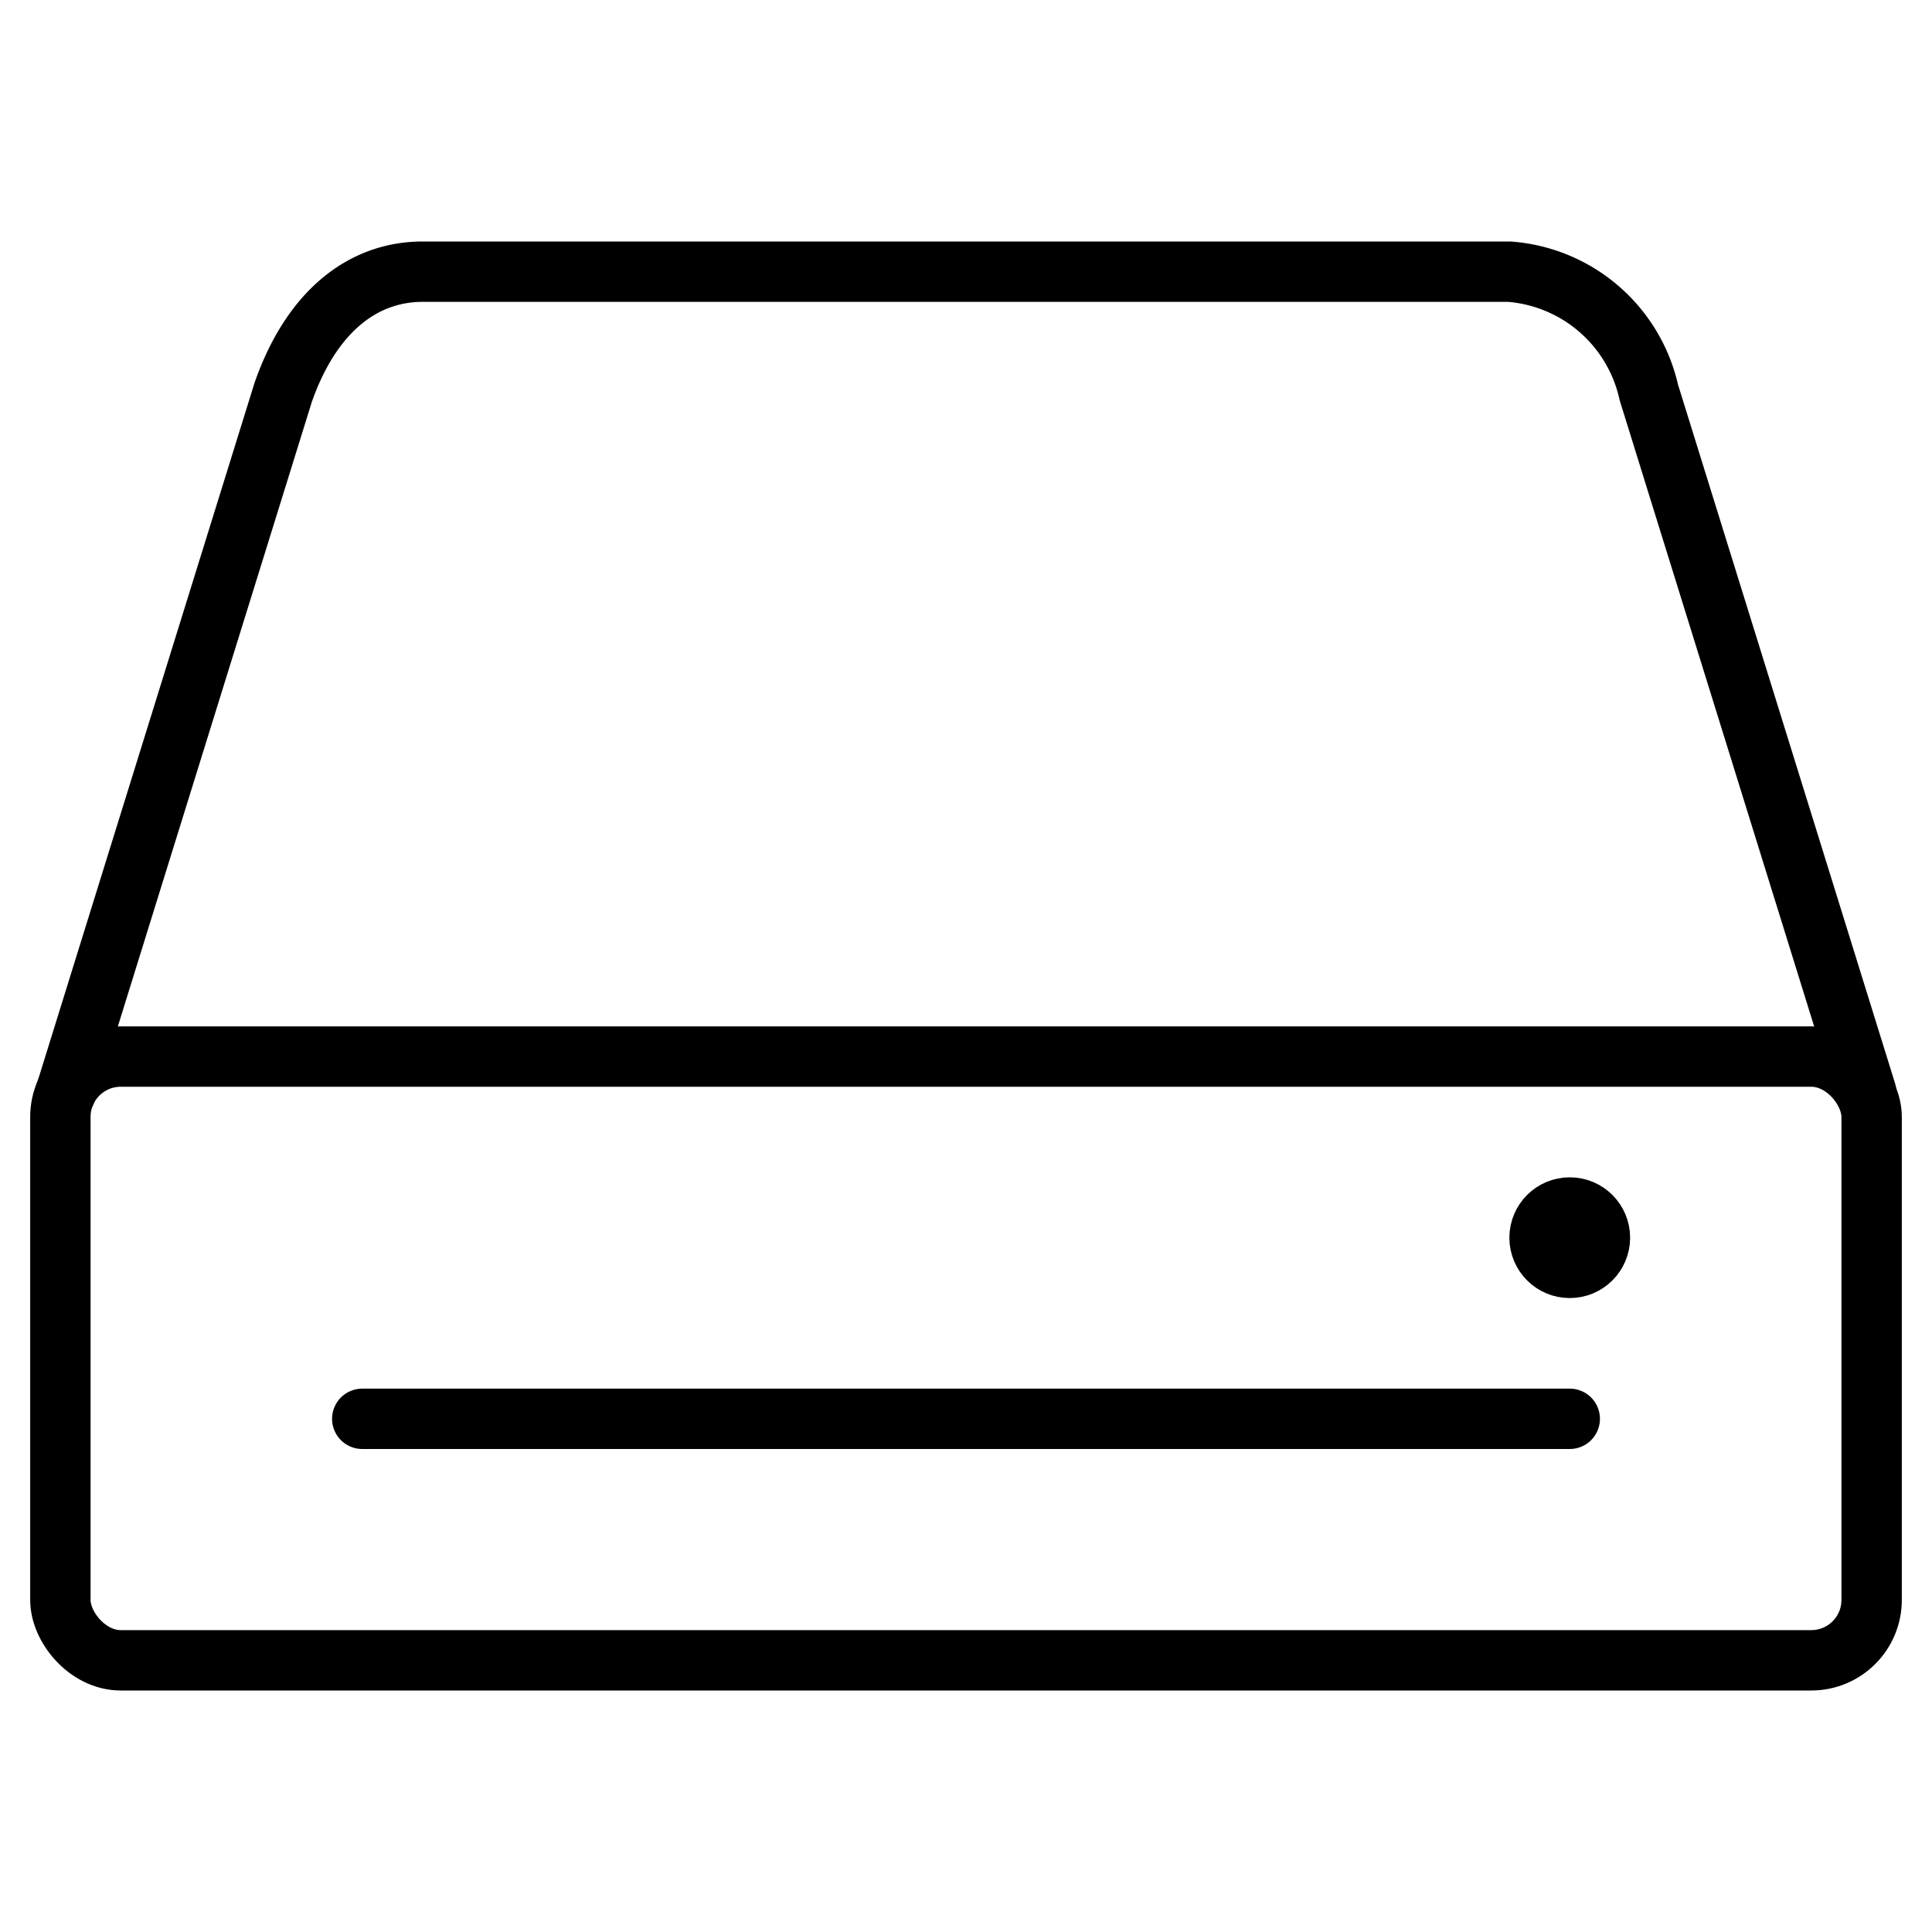
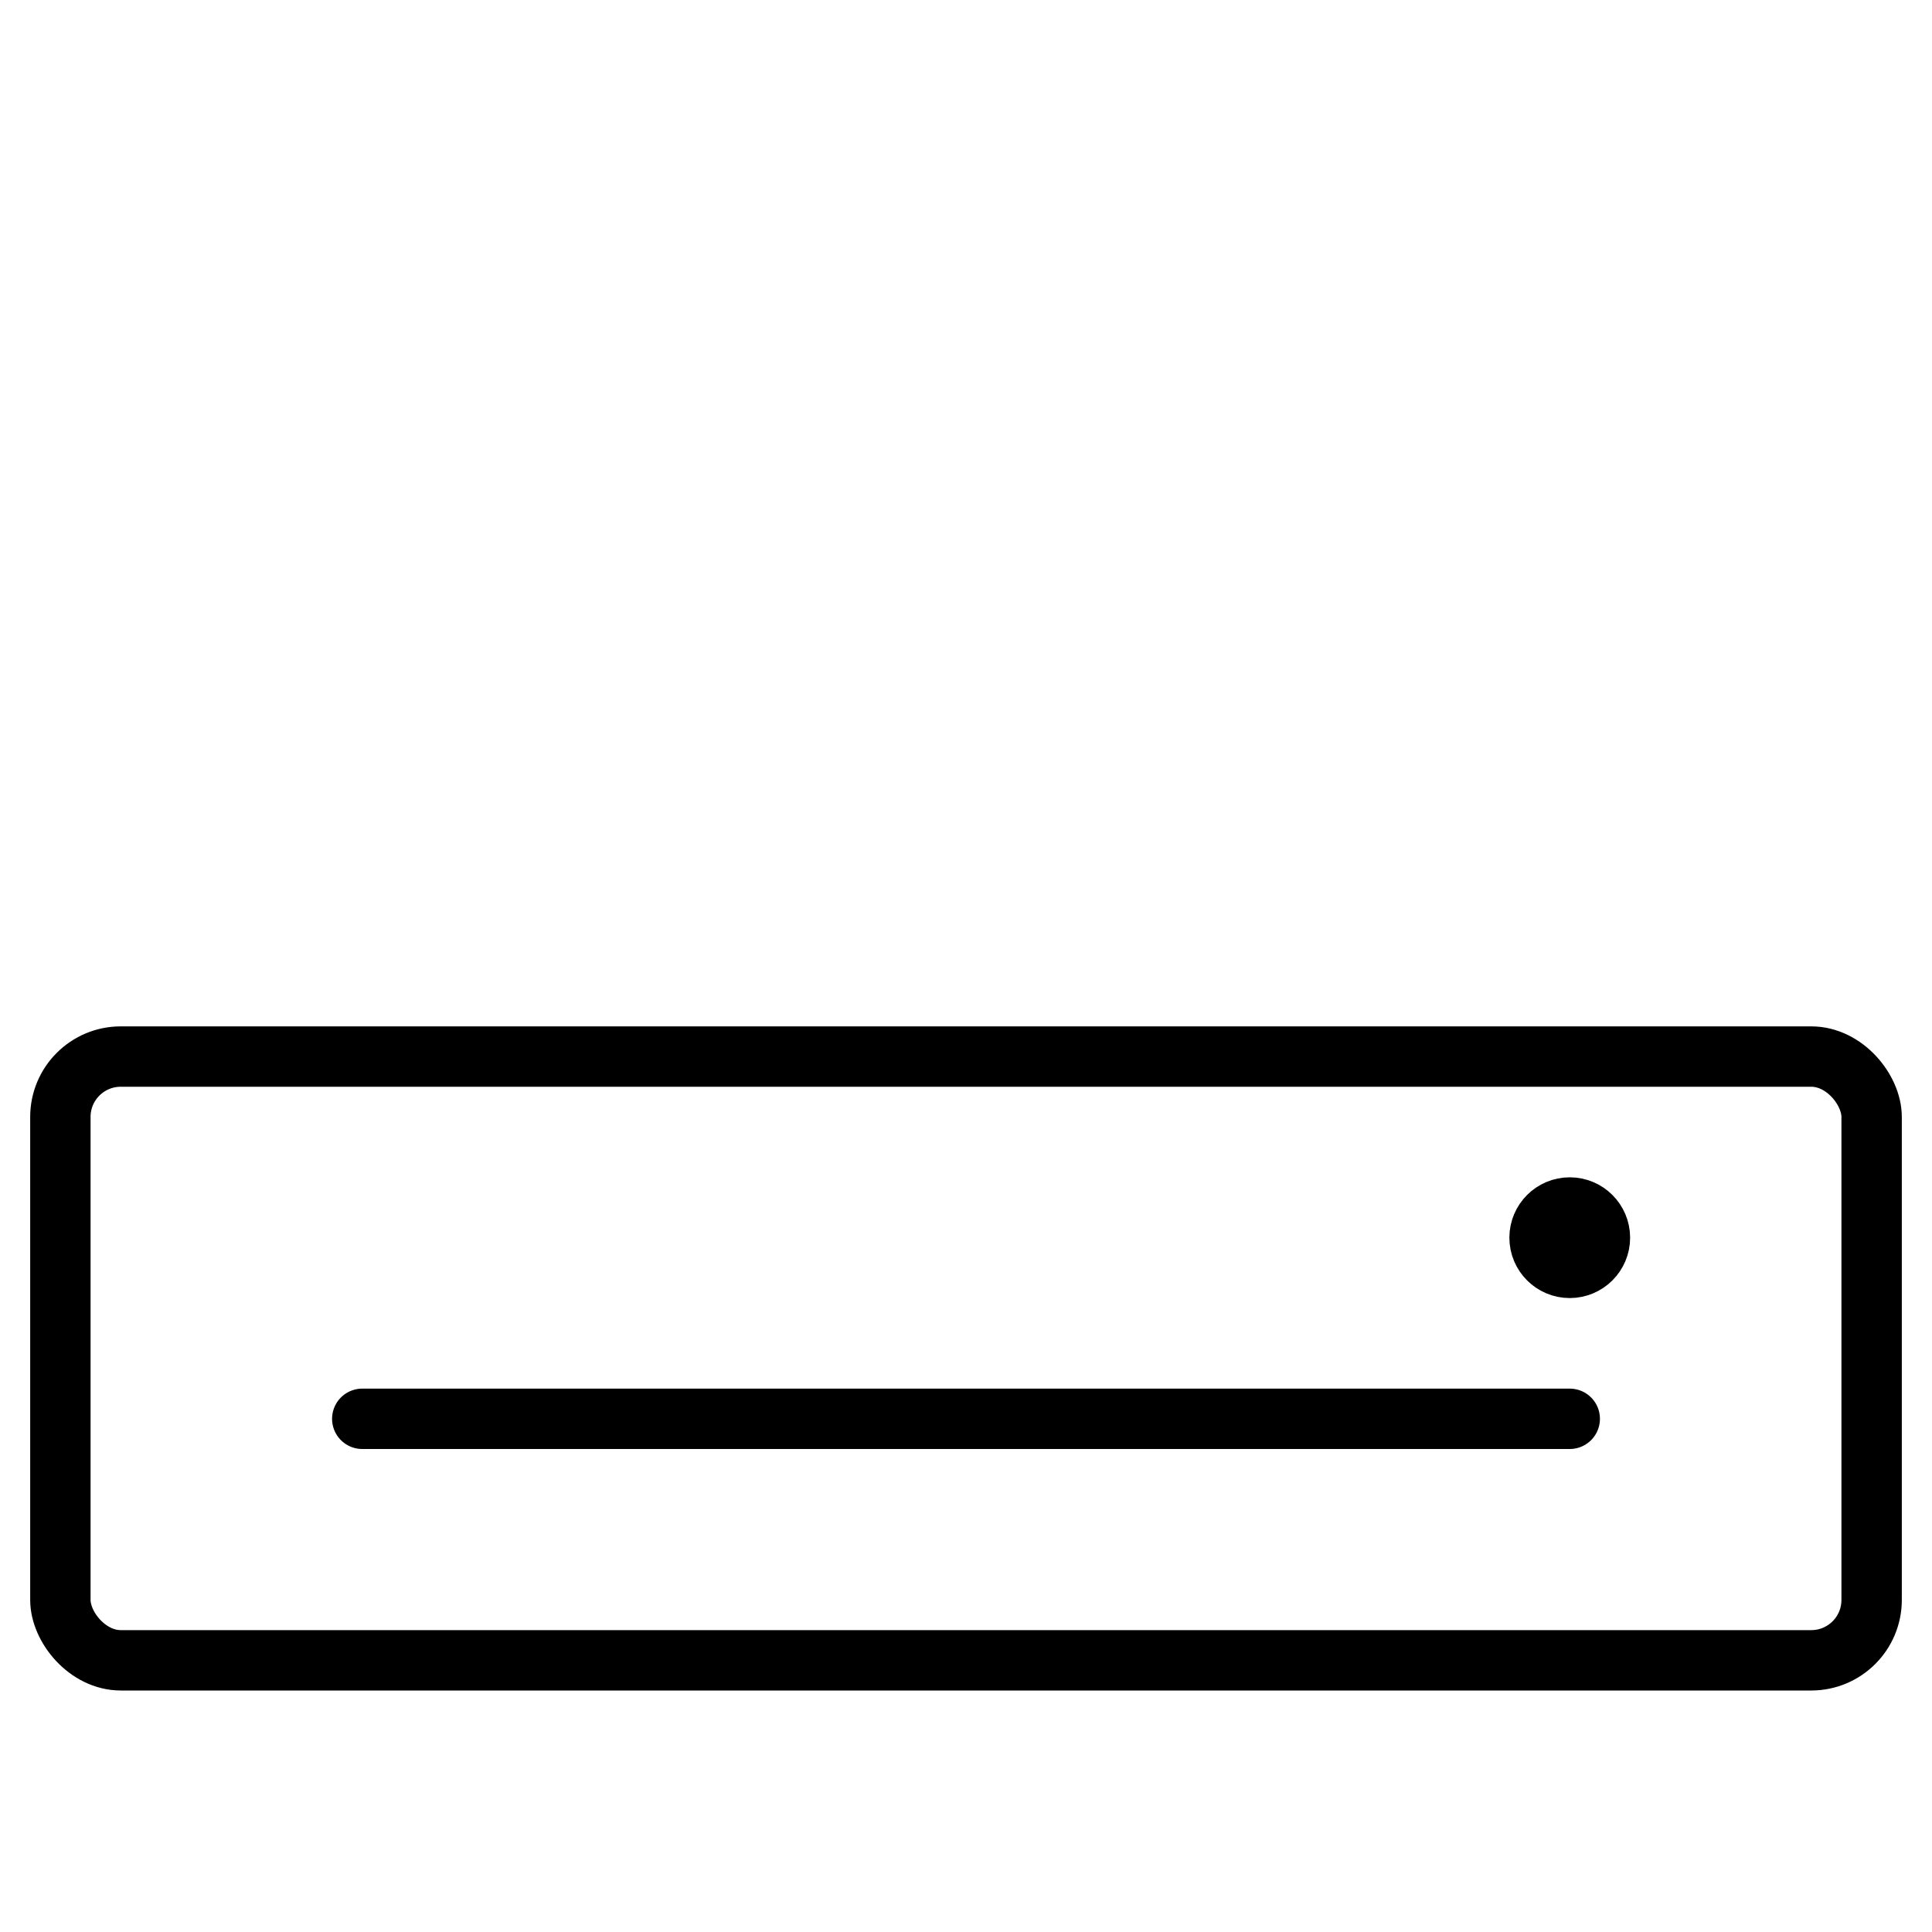
<svg xmlns="http://www.w3.org/2000/svg" id="Layer_1" data-name="Layer 1" viewBox="0 0 64 64">
  <defs>
    <style>.cls-1{fill:none;stroke:#000;stroke-linecap:round;stroke-linejoin:round;stroke-width:2px;}</style>
  </defs>
  <title>hci</title>
  <rect id="layer2" class="cls-1" x="2" y="35" width="60" height="20" rx="2" />
-   <path id="layer2-2" data-name="layer2" class="cls-1" d="M2.18,36.18,9.38,13C10.31,10.34,12,9,14,9H50a5.13,5.13,0,0,1,4.62,4l7.2,23.18" />
  <line id="layer1" class="cls-1" x1="12" y1="47" x2="52" y2="47" />
  <circle id="layer1-2" data-name="layer1" class="cls-1" cx="52" cy="41" r="1" />
</svg>